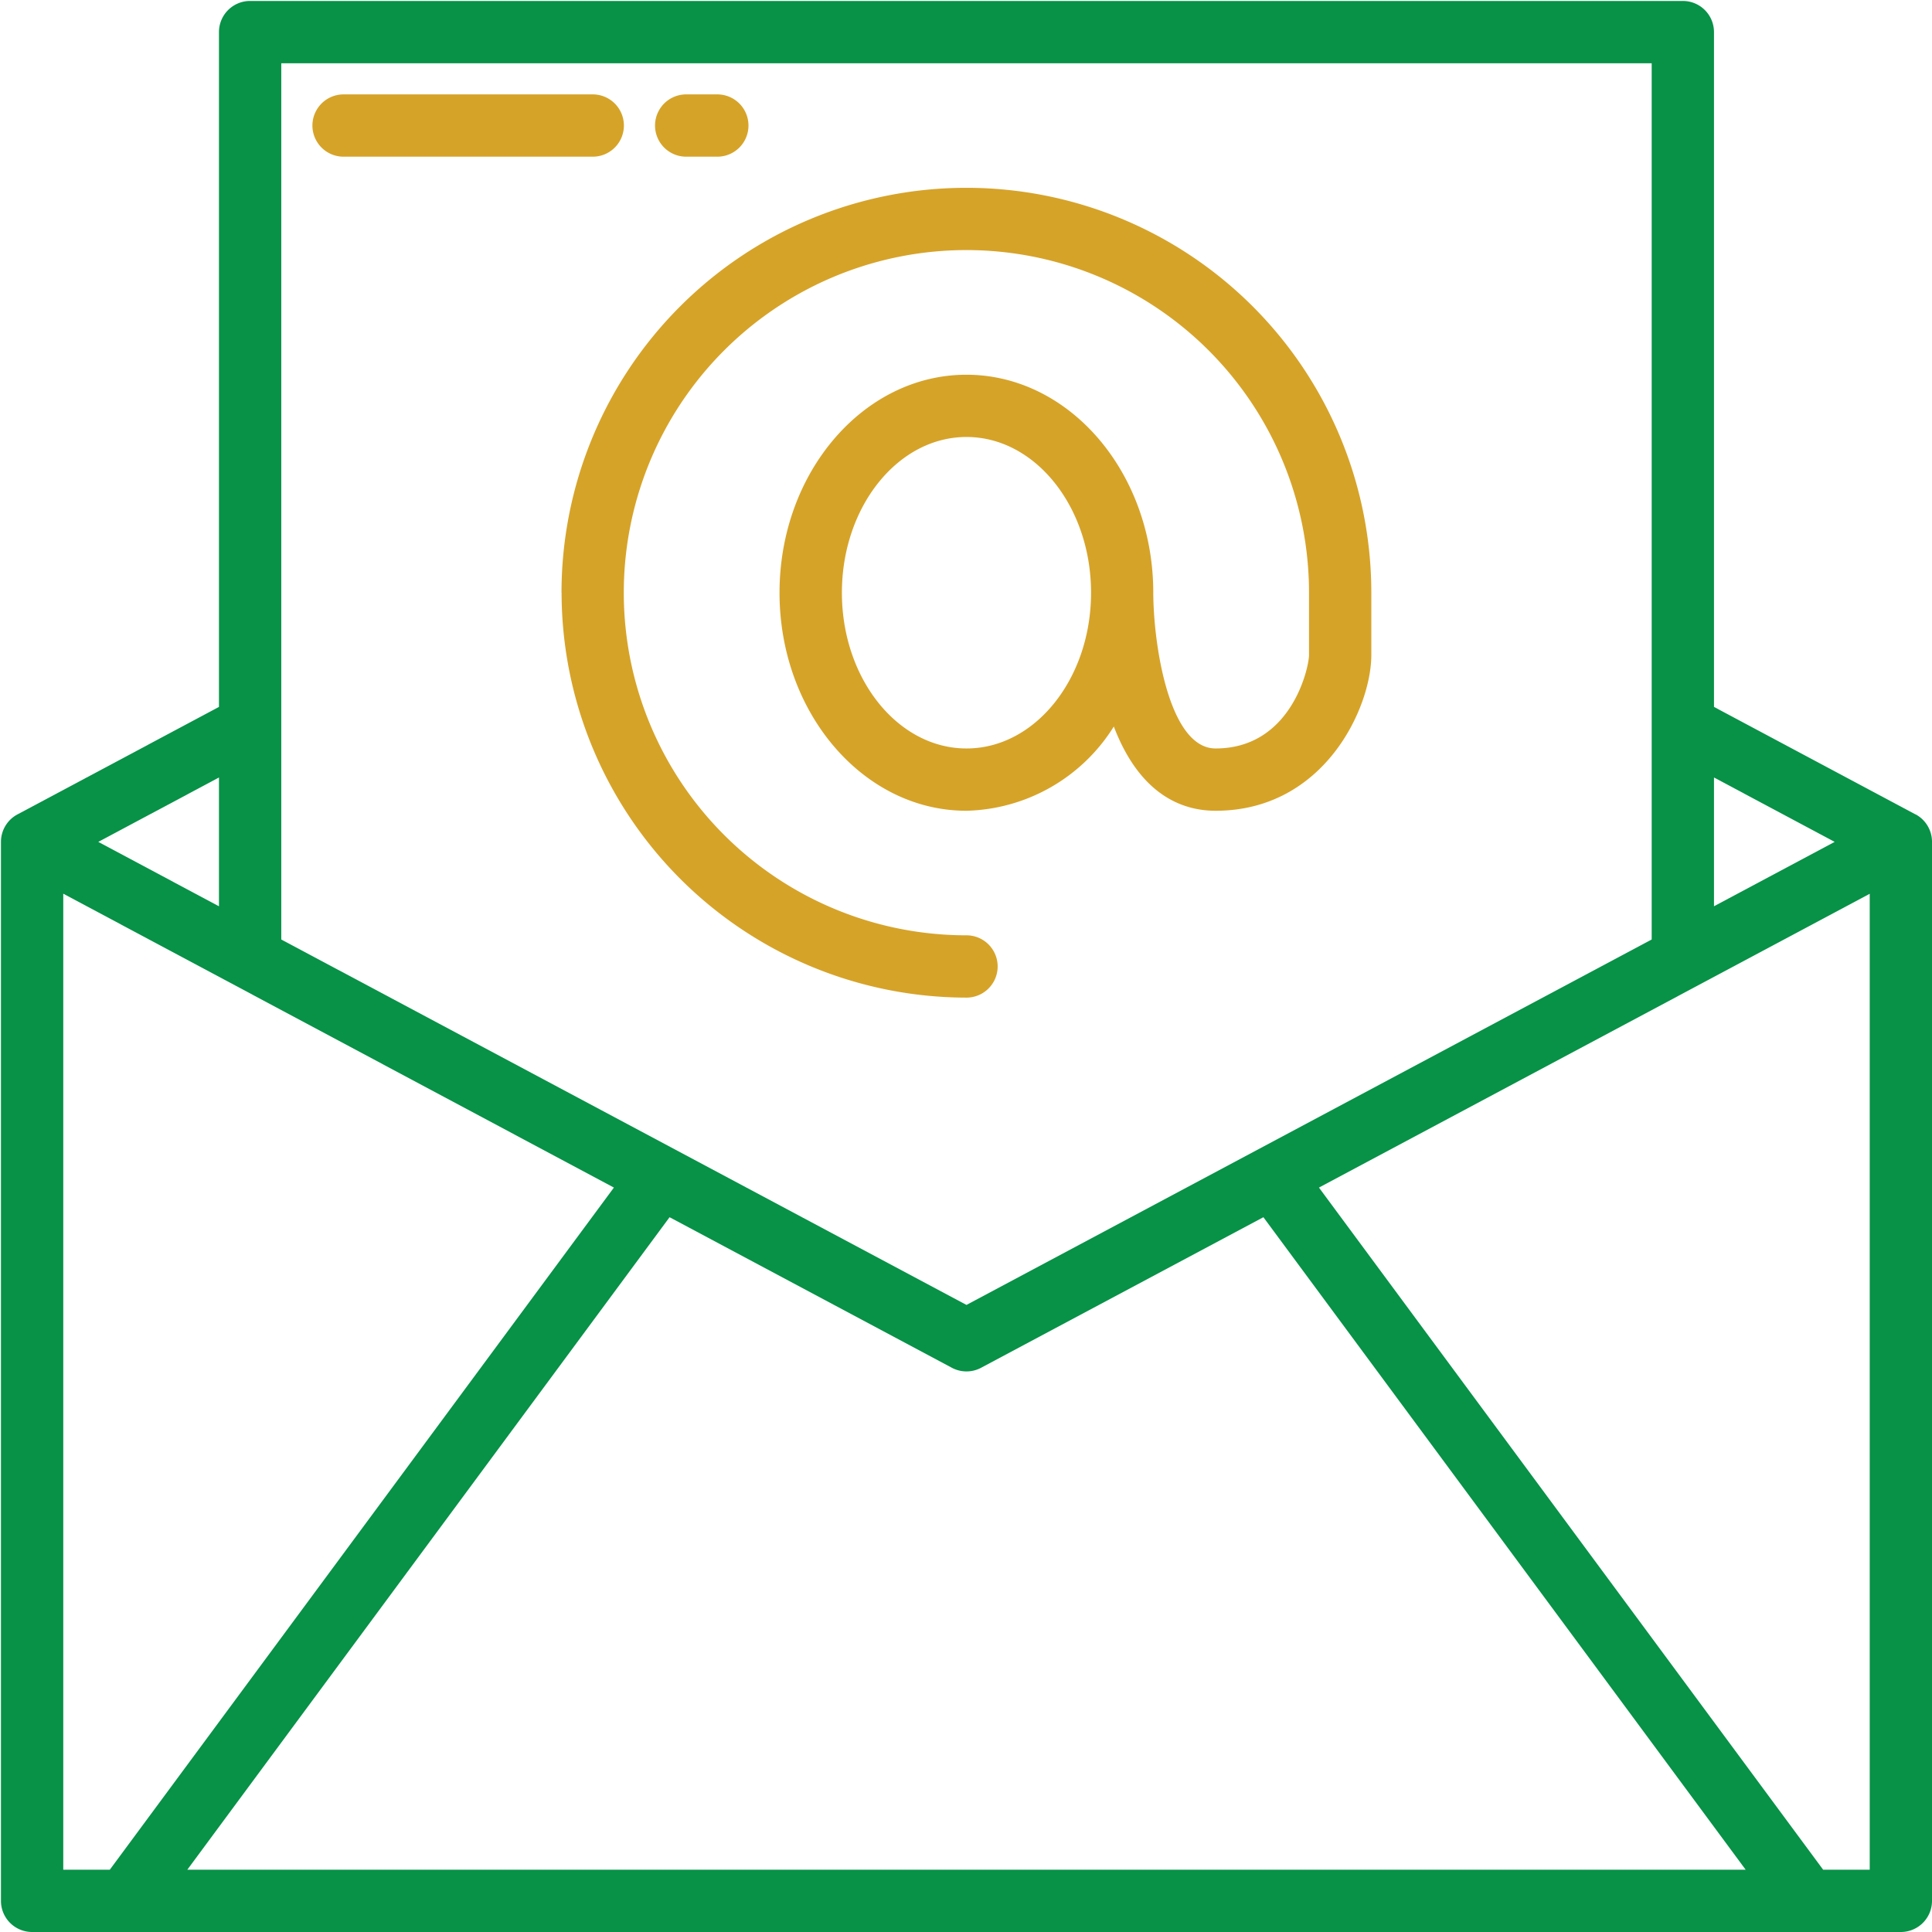
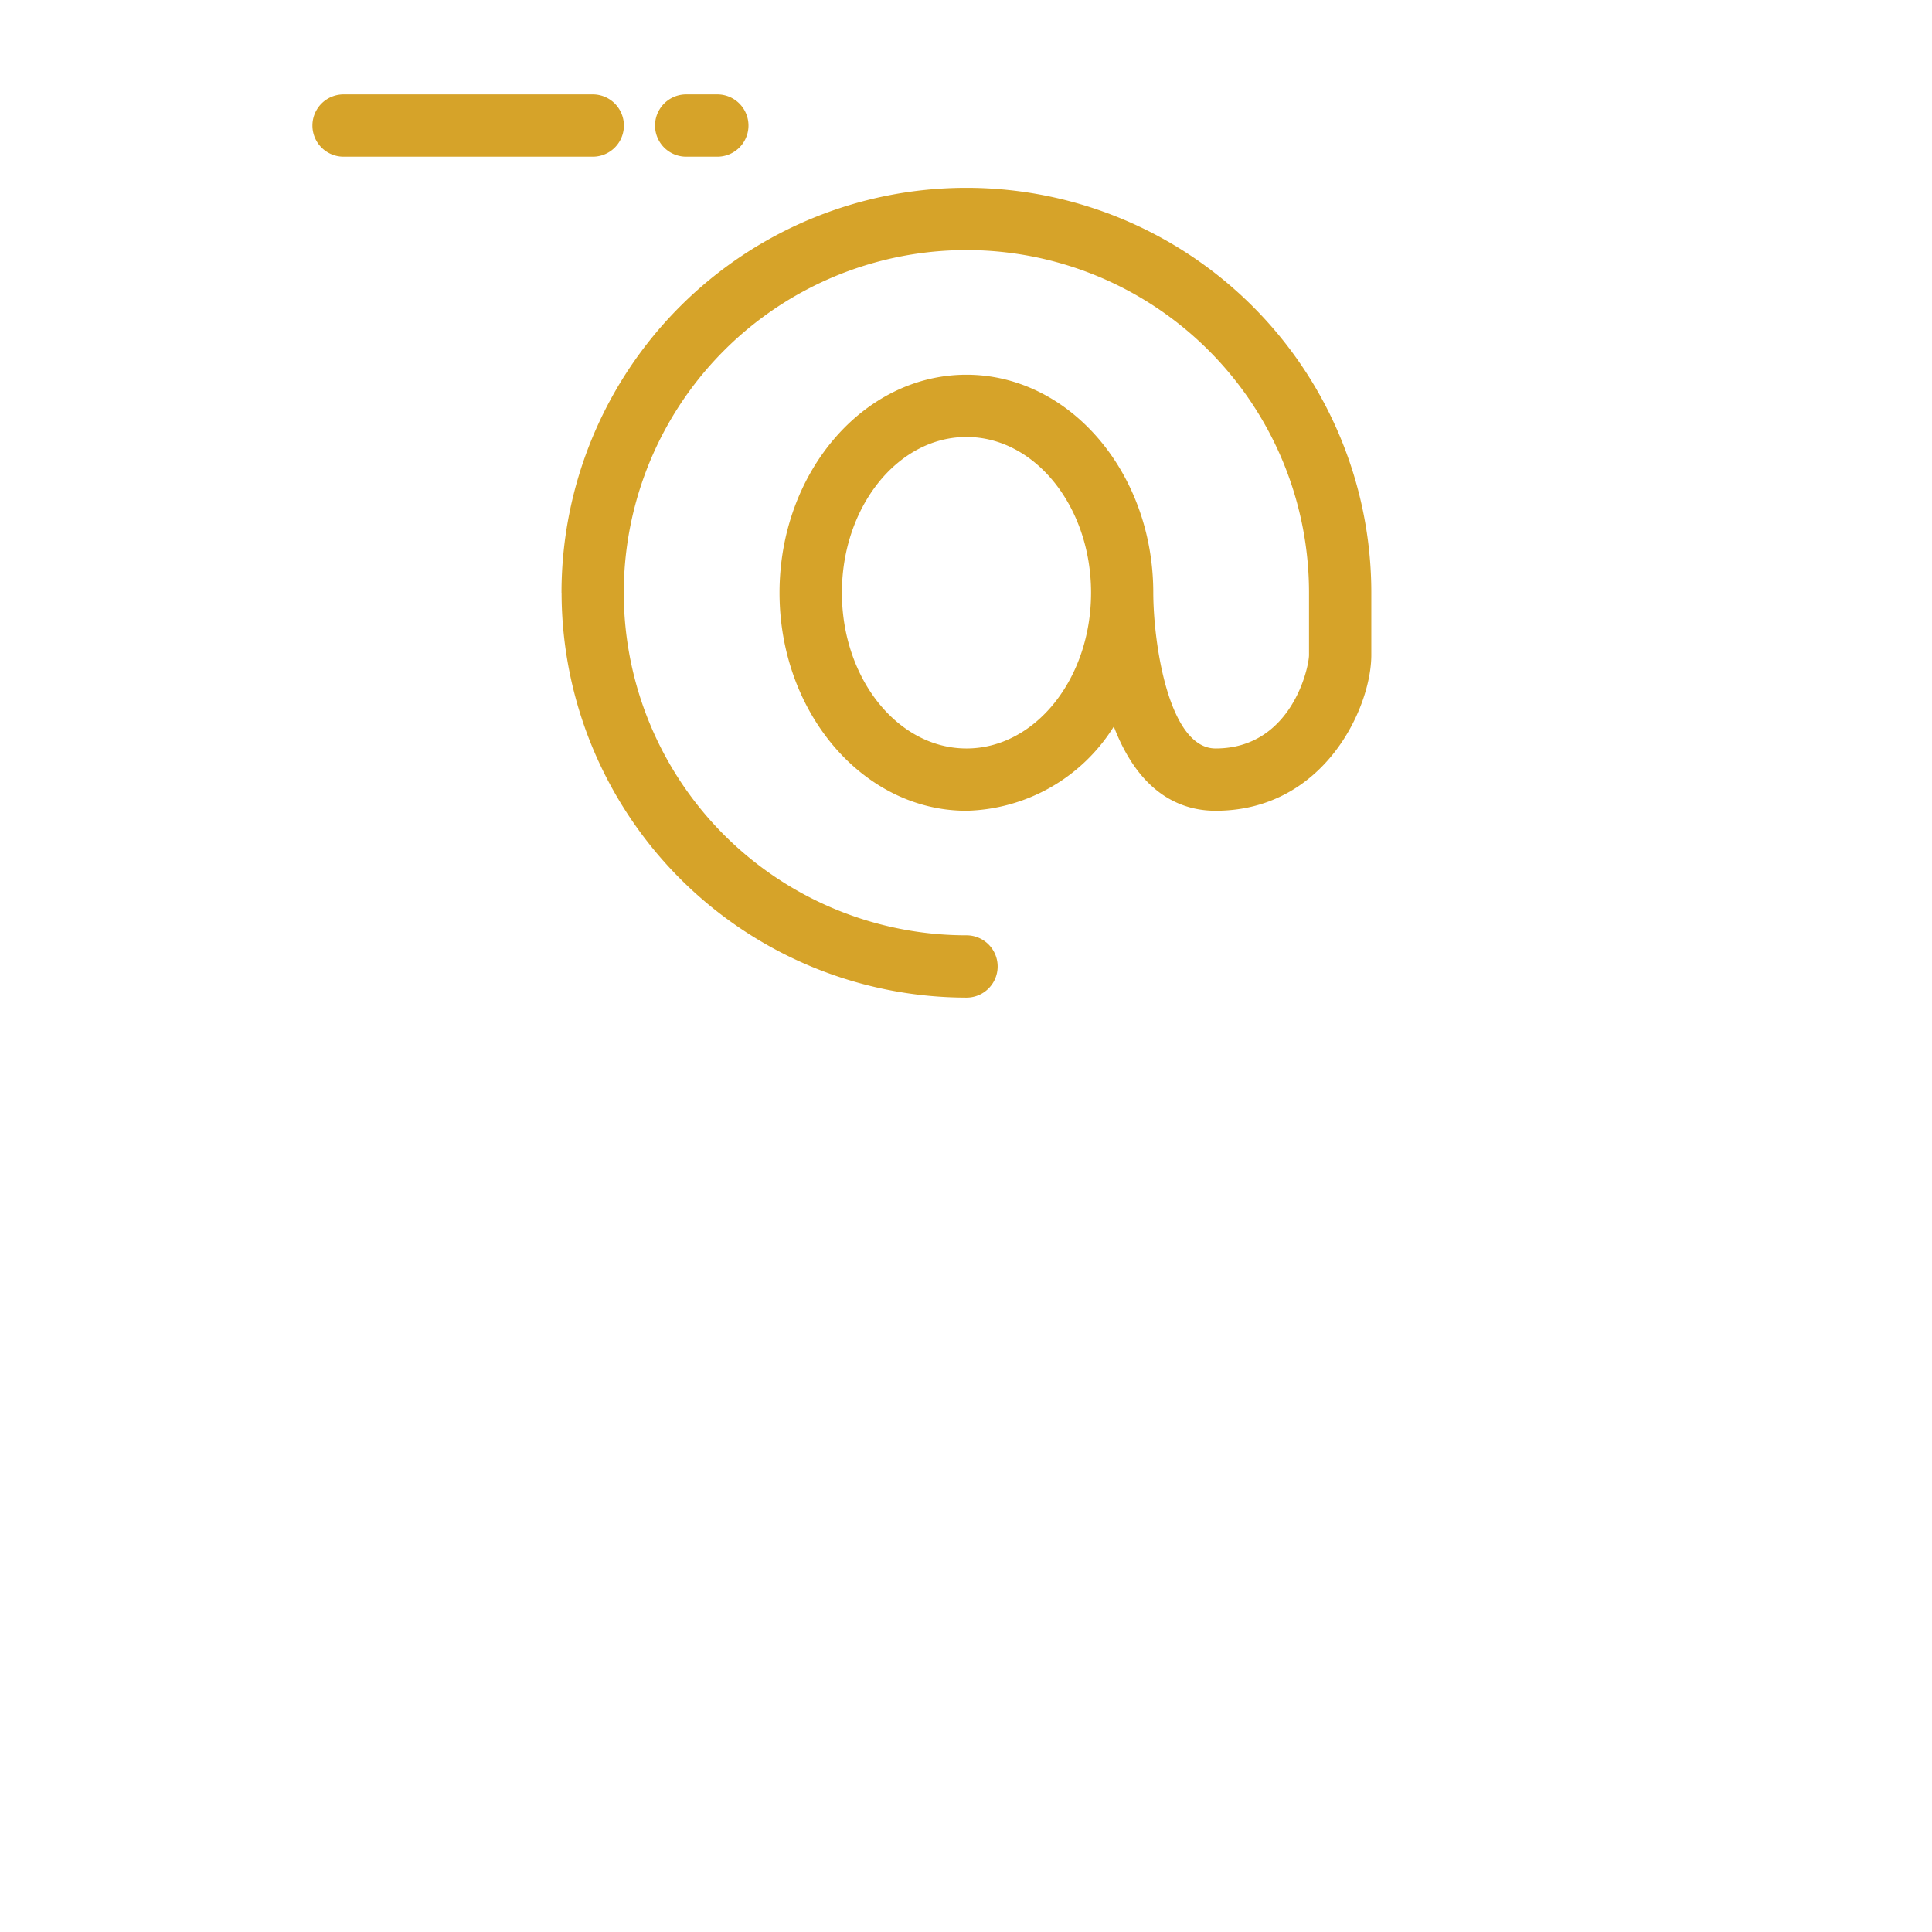
<svg xmlns="http://www.w3.org/2000/svg" width="77" height="77" viewBox="0 0 77 77">
  <defs>
    <clipPath id="clip-path">
      <rect id="Rectangle_11590" data-name="Rectangle 11590" width="77" height="77" transform="translate(2926.962 941.962)" fill="#079247" stroke="#079247" stroke-width="0.5" />
    </clipPath>
  </defs>
  <g id="Newsletter_ico" transform="translate(-2926.962 -941.962)" clip-path="url(#clip-path)">
    <g id="svgexport-17_36_" data-name="svgexport-17 (36)" transform="translate(2927 942)">
-       <path id="Path_69492" data-name="Path 69492" d="M77.675,33.791l-8.031-4.284V2.612A1.241,1.241,0,0,0,68.4,1.371H11.3A1.241,1.241,0,0,0,10.06,2.612V29.507L2.029,33.791a1.242,1.242,0,0,0-.658,1.1V77.092a1.241,1.241,0,0,0,1.241,1.241h74.48a1.241,1.241,0,0,0,1.241-1.241V34.887a1.242,1.242,0,0,0-.658-1.1ZM69.644,32.32l4.81,2.566-4.81,2.566ZM12.543,3.854H67.161V38.777L39.852,53.341,12.543,38.777ZM10.06,32.32v5.133L5.25,34.887ZM3.854,75.851v-38.9L25.8,48.664,5.709,75.851Zm4.944,0L28.019,49.845l11.25,6a1.24,1.24,0,0,0,1.167,0l11.25-6L70.907,75.851Zm67.053,0H73.995L53.9,48.664,75.851,36.955Z" transform="translate(-1.371 -1.371)" fill="#079247" />
      <path id="Path_69493" data-name="Path 69493" d="M25.011,25.345A16.156,16.156,0,0,0,41.149,41.482a1.241,1.241,0,0,0,0-2.483A13.655,13.655,0,1,1,54.8,25.345v2.483c0,.488-.694,3.724-3.724,3.724-1.867,0-2.479-4.182-2.483-6.208h0c0-4.79-3.342-8.687-7.448-8.687s-7.448,3.9-7.448,8.689,3.341,8.689,7.448,8.689a7.123,7.123,0,0,0,5.875-3.357c1.048,2.738,2.74,3.357,4.056,3.357,4.332,0,6.207-4.11,6.207-6.207V25.345a16.137,16.137,0,0,0-32.275,0Zm16.137,6.207c-2.738,0-4.965-2.784-4.965-6.207s2.227-6.207,4.965-6.207,4.965,2.784,4.965,6.207S43.886,31.552,41.149,31.552ZM16.322,7.967h9.931a1.241,1.241,0,1,0,0-2.483H16.322a1.241,1.241,0,0,0,0,2.483Zm13.655,0h1.241a1.241,1.241,0,1,0,0-2.483H29.977a1.241,1.241,0,1,0,0,2.483Z" transform="translate(-2.667 -1.76)" fill="#d6a329" />
    </g>
  </g>
</svg>